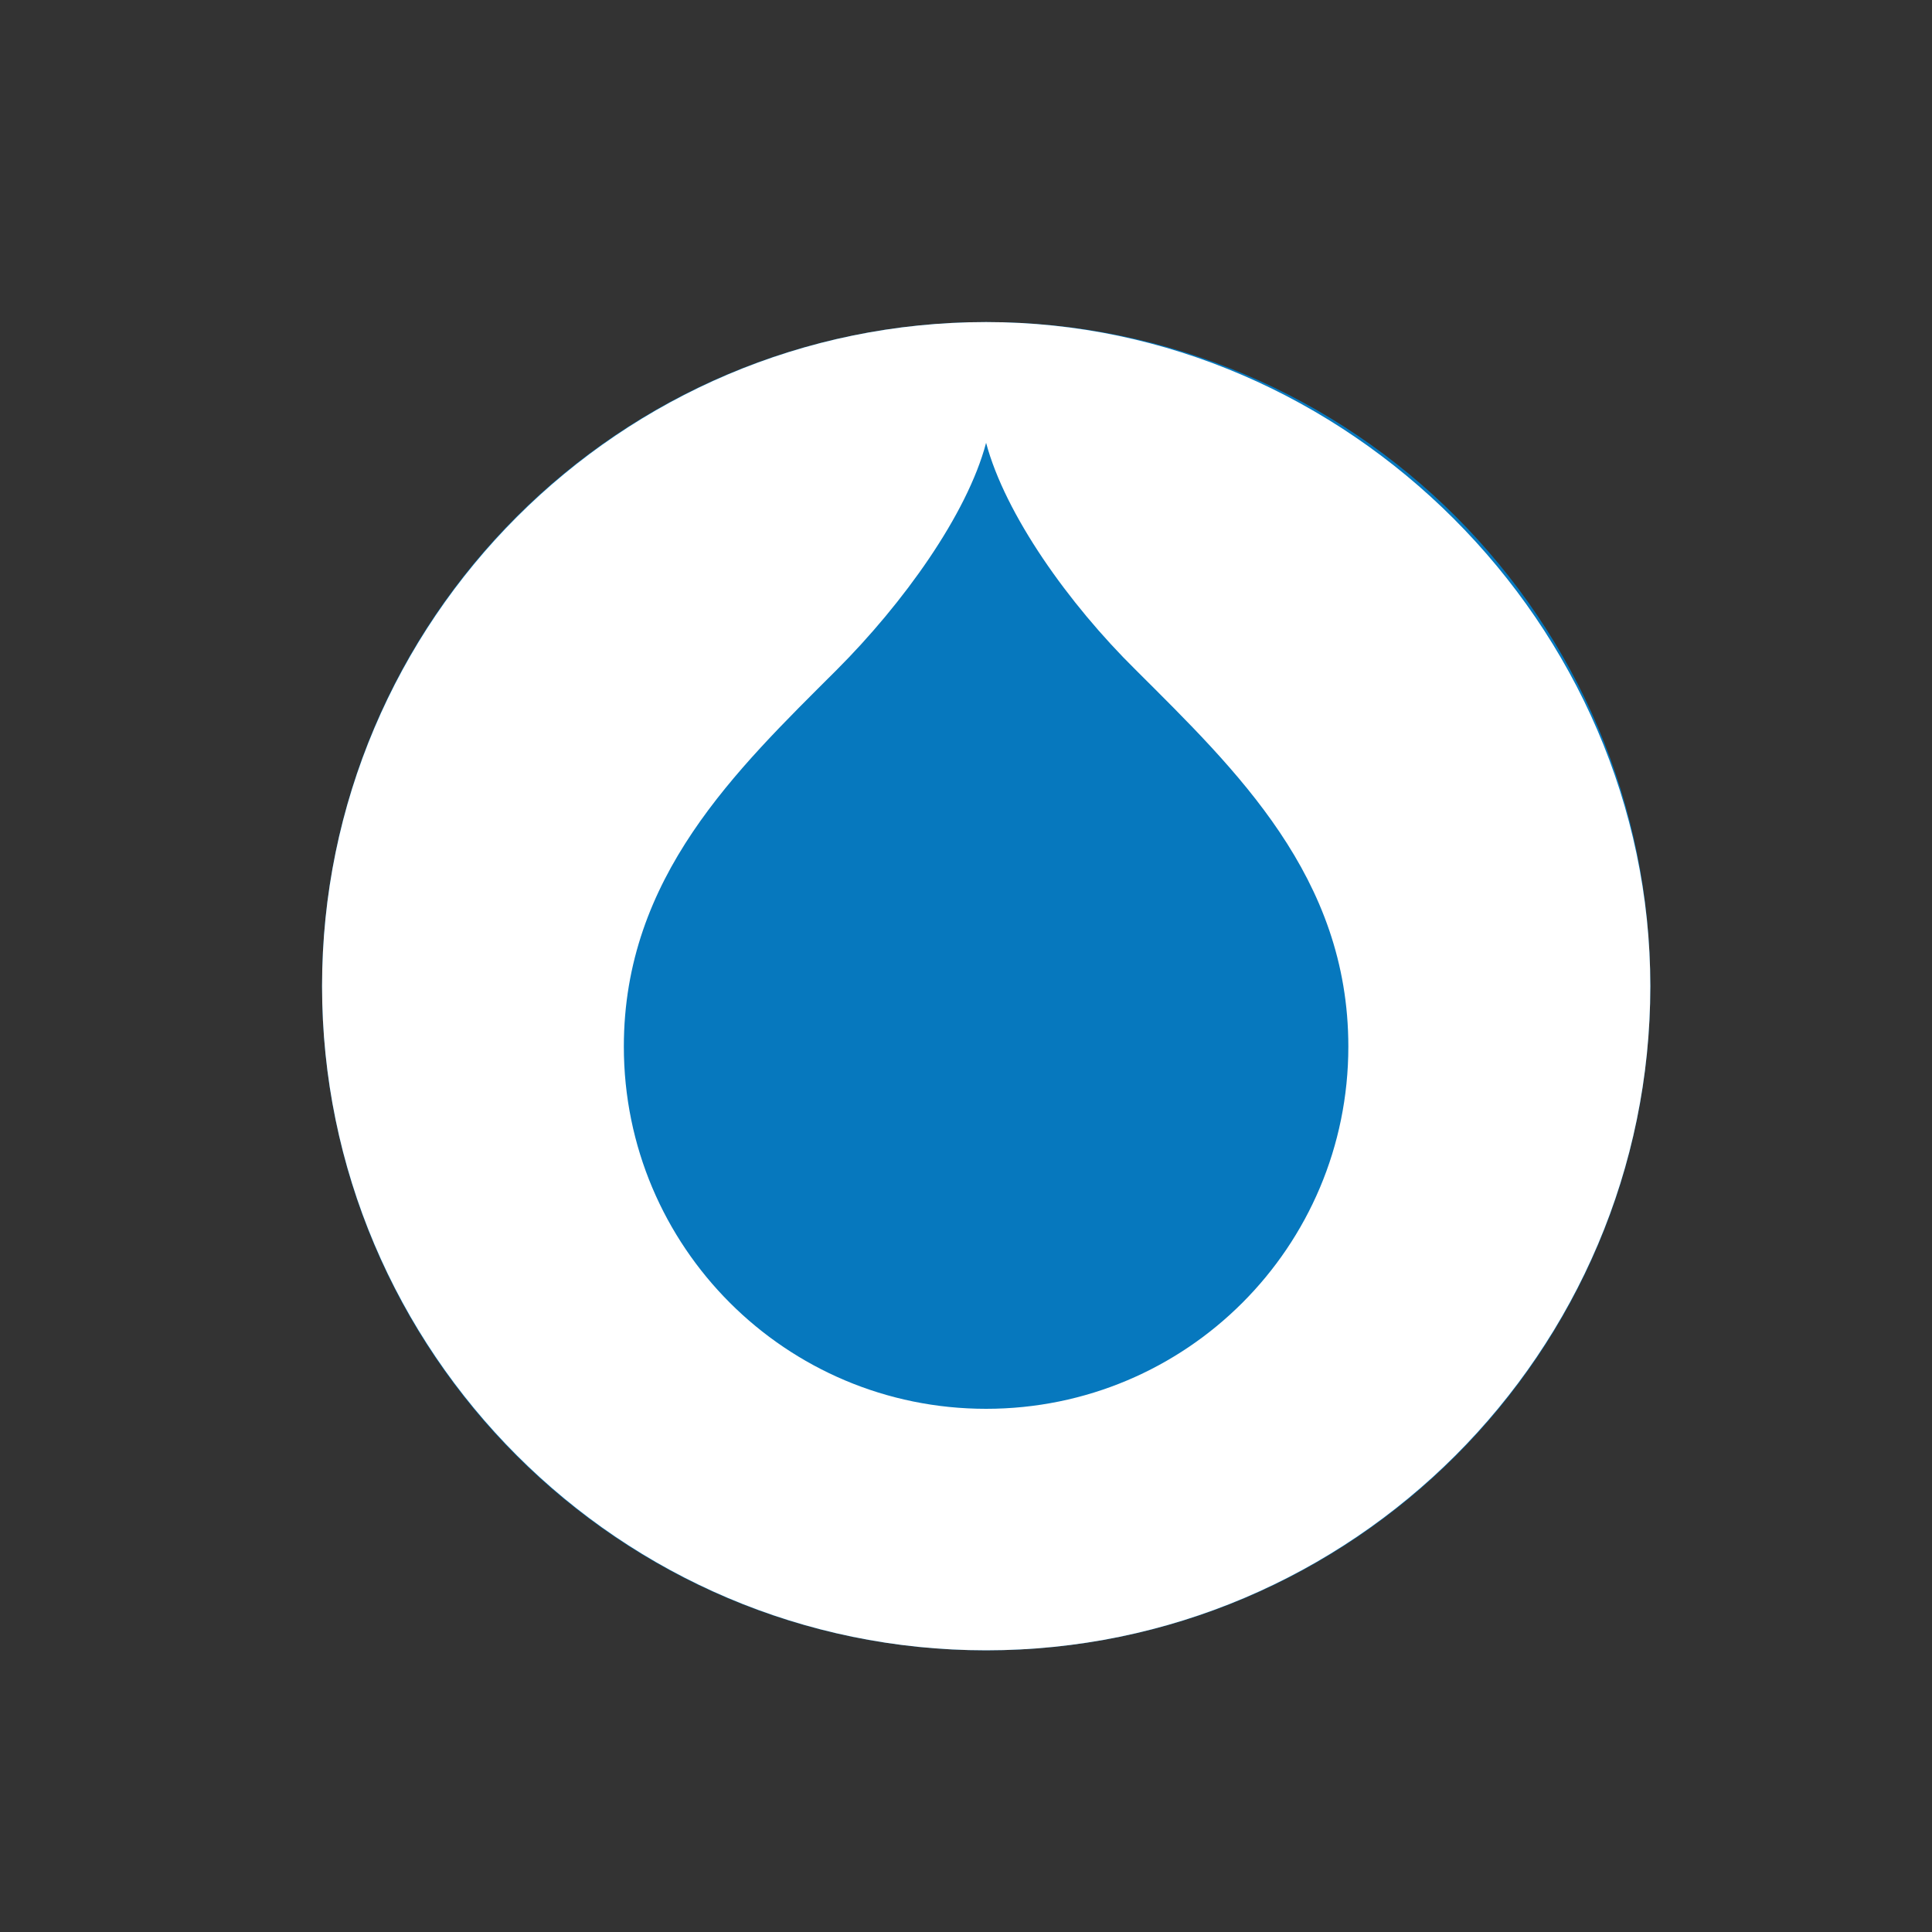
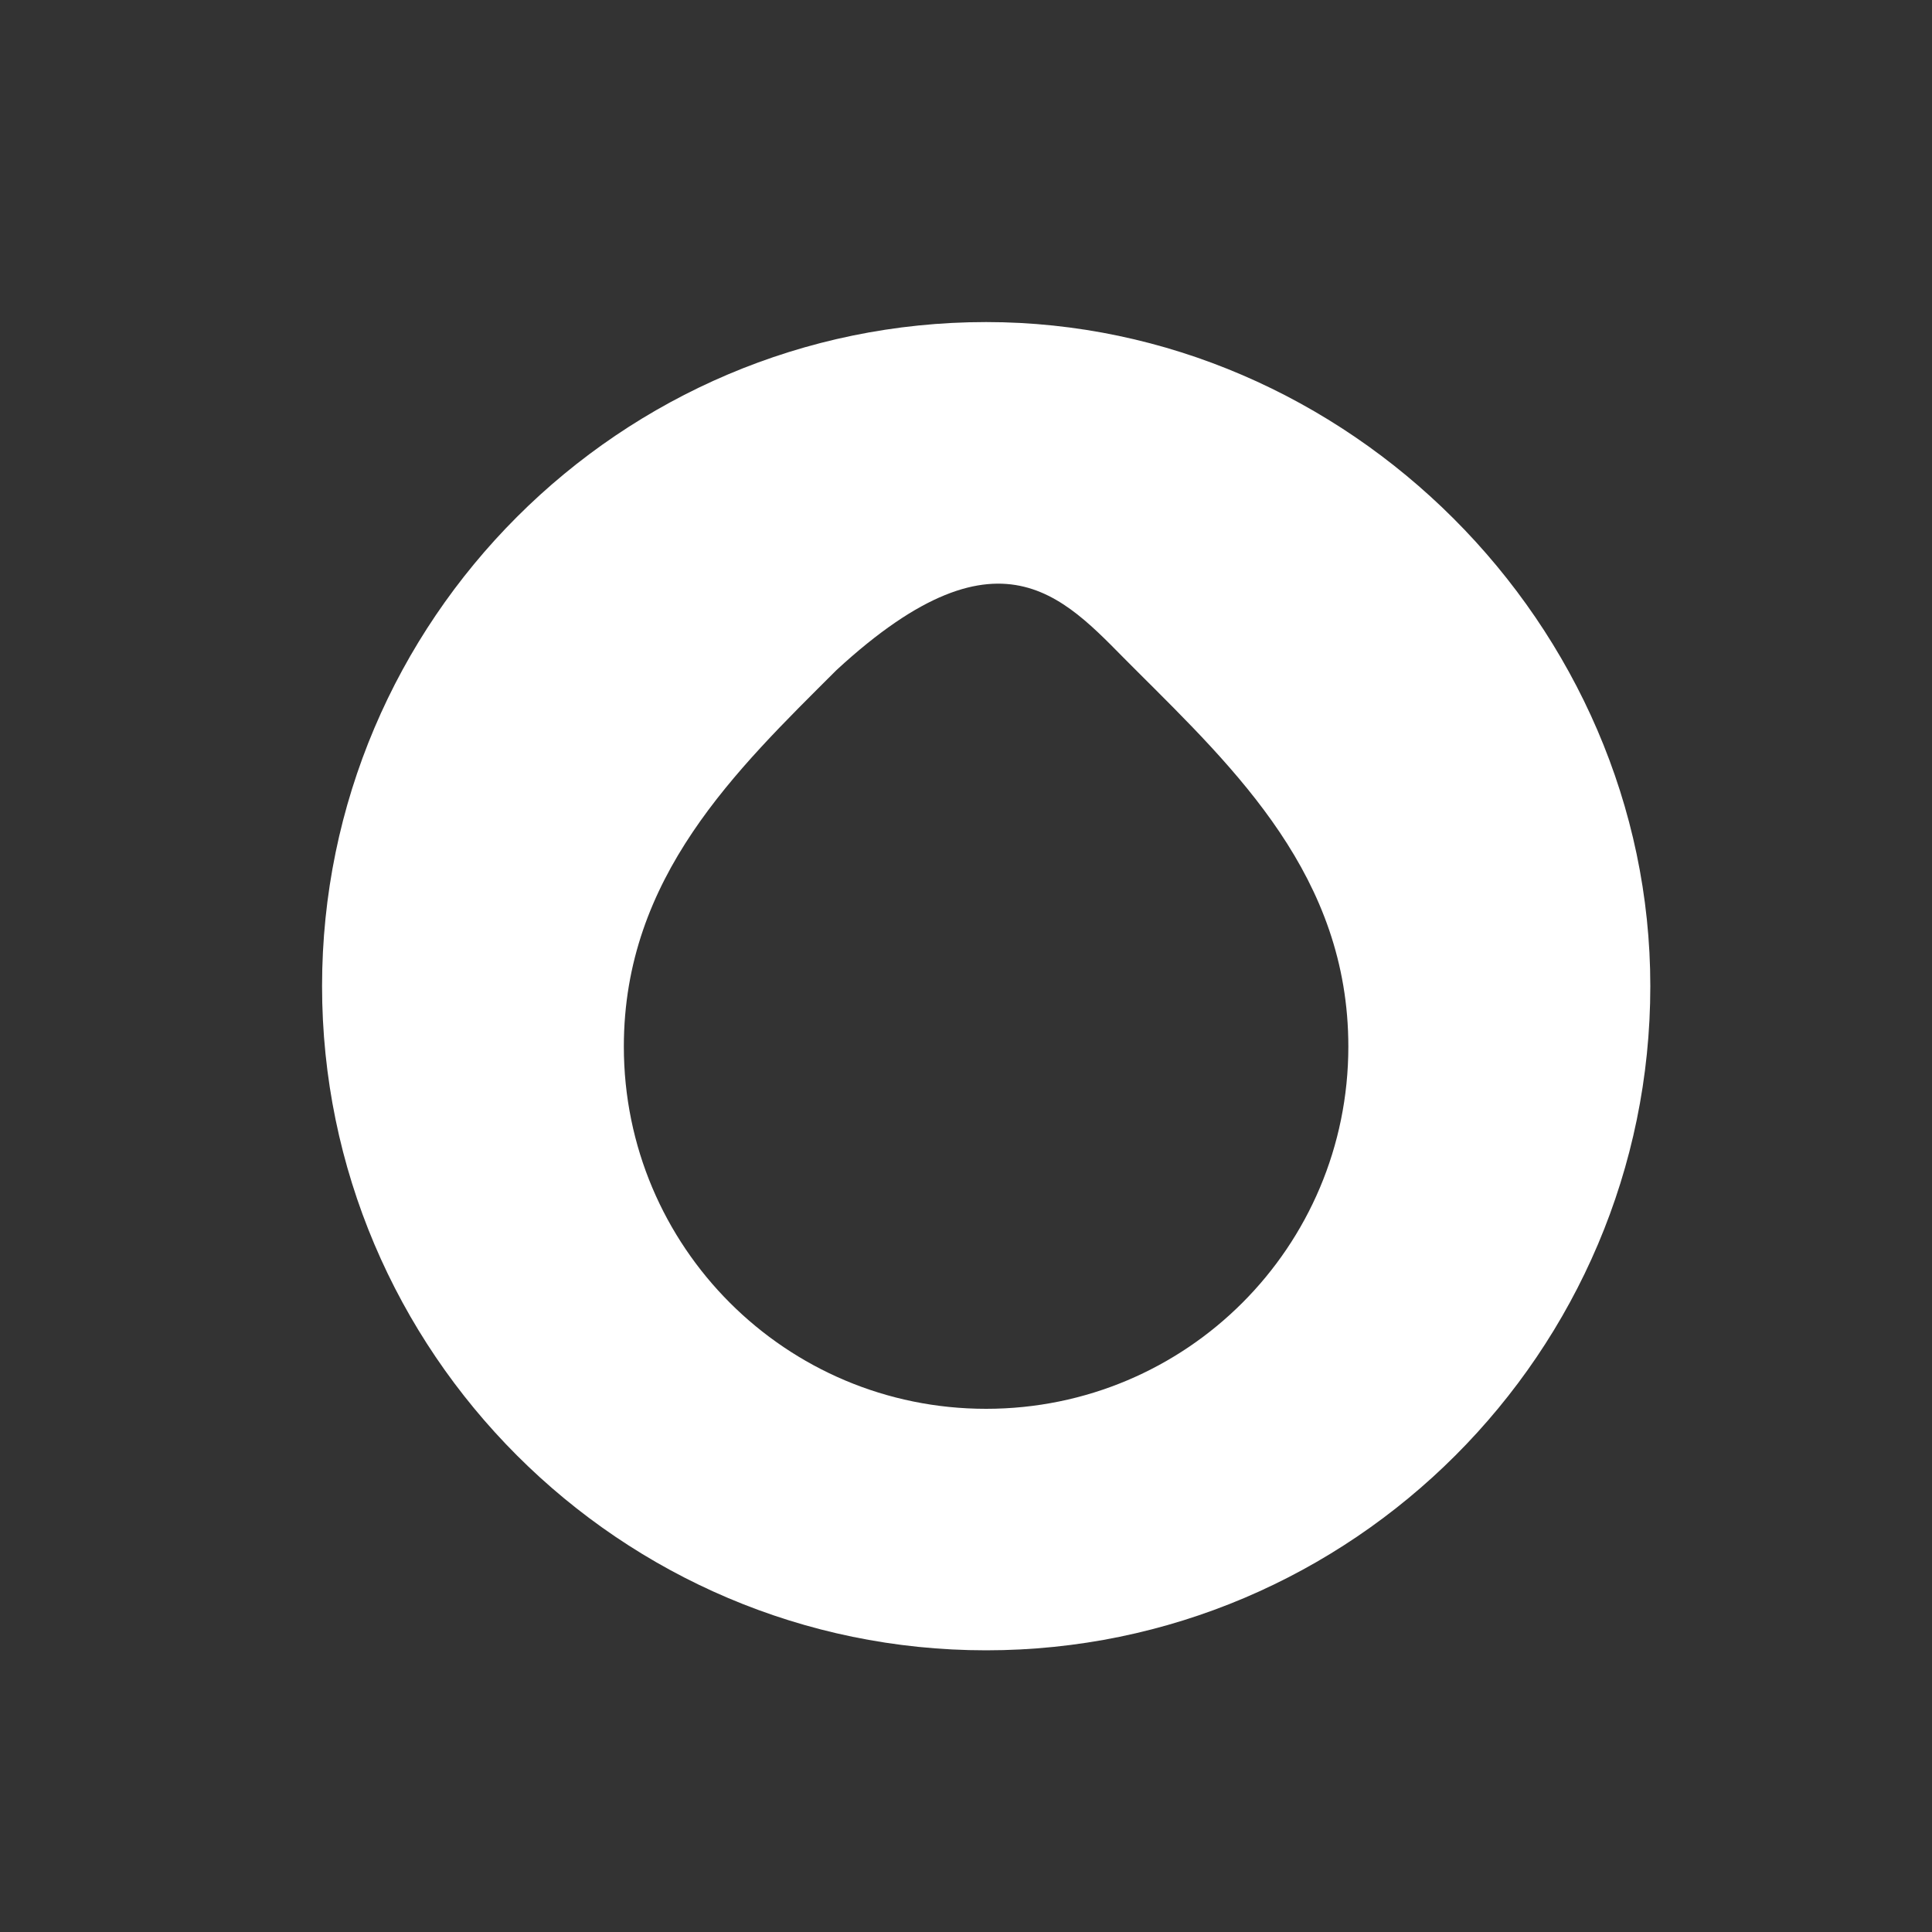
<svg xmlns="http://www.w3.org/2000/svg" width="10" height="10" viewBox="0 0 10 10" fill="none">
  <rect x="0" y="0" width="10" height="10" fill="#333333" stroke="none" />
-   <path d="M5.104 8.542C7.003 8.542 8.542 7.003 8.542 5.104C8.542 3.206 7.003 1.667 5.104 1.667C3.206 1.667 1.667 3.206 1.667 5.104C1.667 7.003 3.206 8.542 5.104 8.542Z" fill="#0678BE" />
-   <path d="M5.104 1.667C3.211 1.667 1.667 3.211 1.667 5.104C1.667 6.998 3.211 8.542 5.104 8.542C6.998 8.542 8.542 6.998 8.542 5.104C8.542 3.235 6.974 1.667 5.104 1.667ZM5.104 7.292C4.068 7.292 3.229 6.454 3.229 5.417C3.229 4.539 3.811 3.986 4.33 3.468C4.674 3.124 5.006 2.663 5.104 2.292C5.203 2.663 5.53 3.124 5.879 3.468C6.398 3.986 6.979 4.539 6.979 5.417C6.979 6.454 6.141 7.292 5.104 7.292Z" fill="white" />
+   <path d="M5.104 1.667C3.211 1.667 1.667 3.211 1.667 5.104C1.667 6.998 3.211 8.542 5.104 8.542C6.998 8.542 8.542 6.998 8.542 5.104C8.542 3.235 6.974 1.667 5.104 1.667ZM5.104 7.292C4.068 7.292 3.229 6.454 3.229 5.417C3.229 4.539 3.811 3.986 4.33 3.468C5.203 2.663 5.53 3.124 5.879 3.468C6.398 3.986 6.979 4.539 6.979 5.417C6.979 6.454 6.141 7.292 5.104 7.292Z" fill="white" />
</svg>